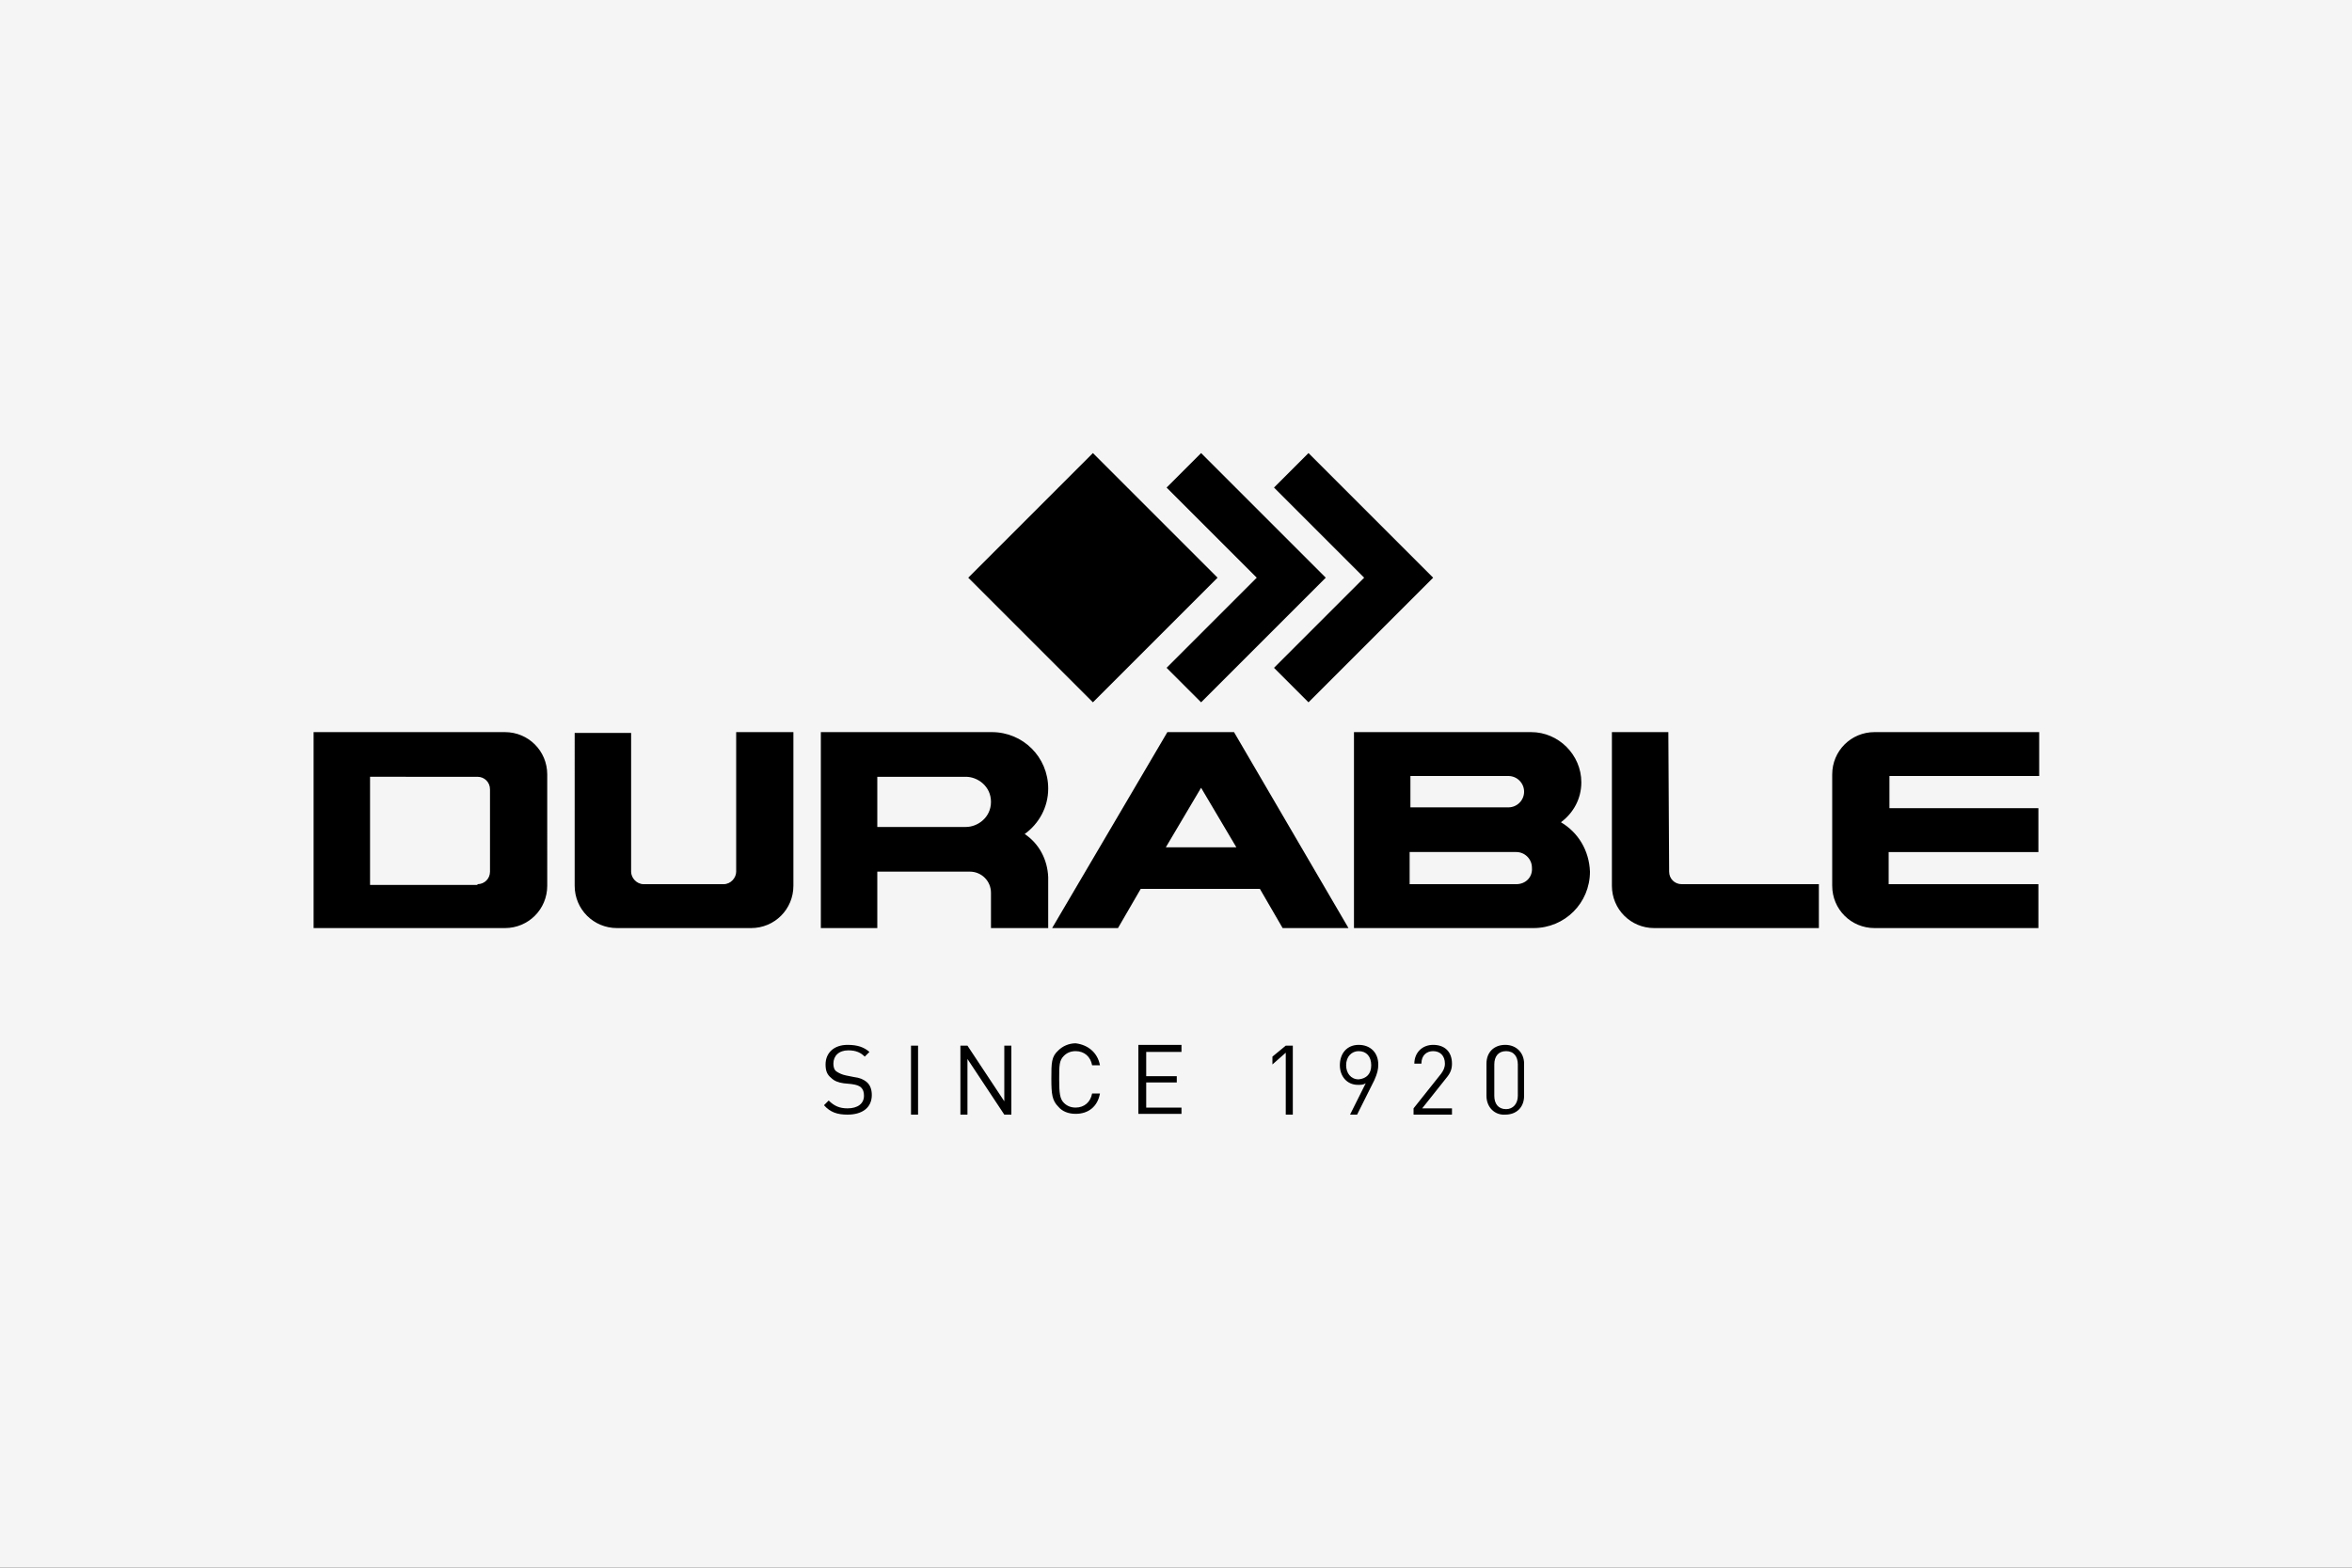
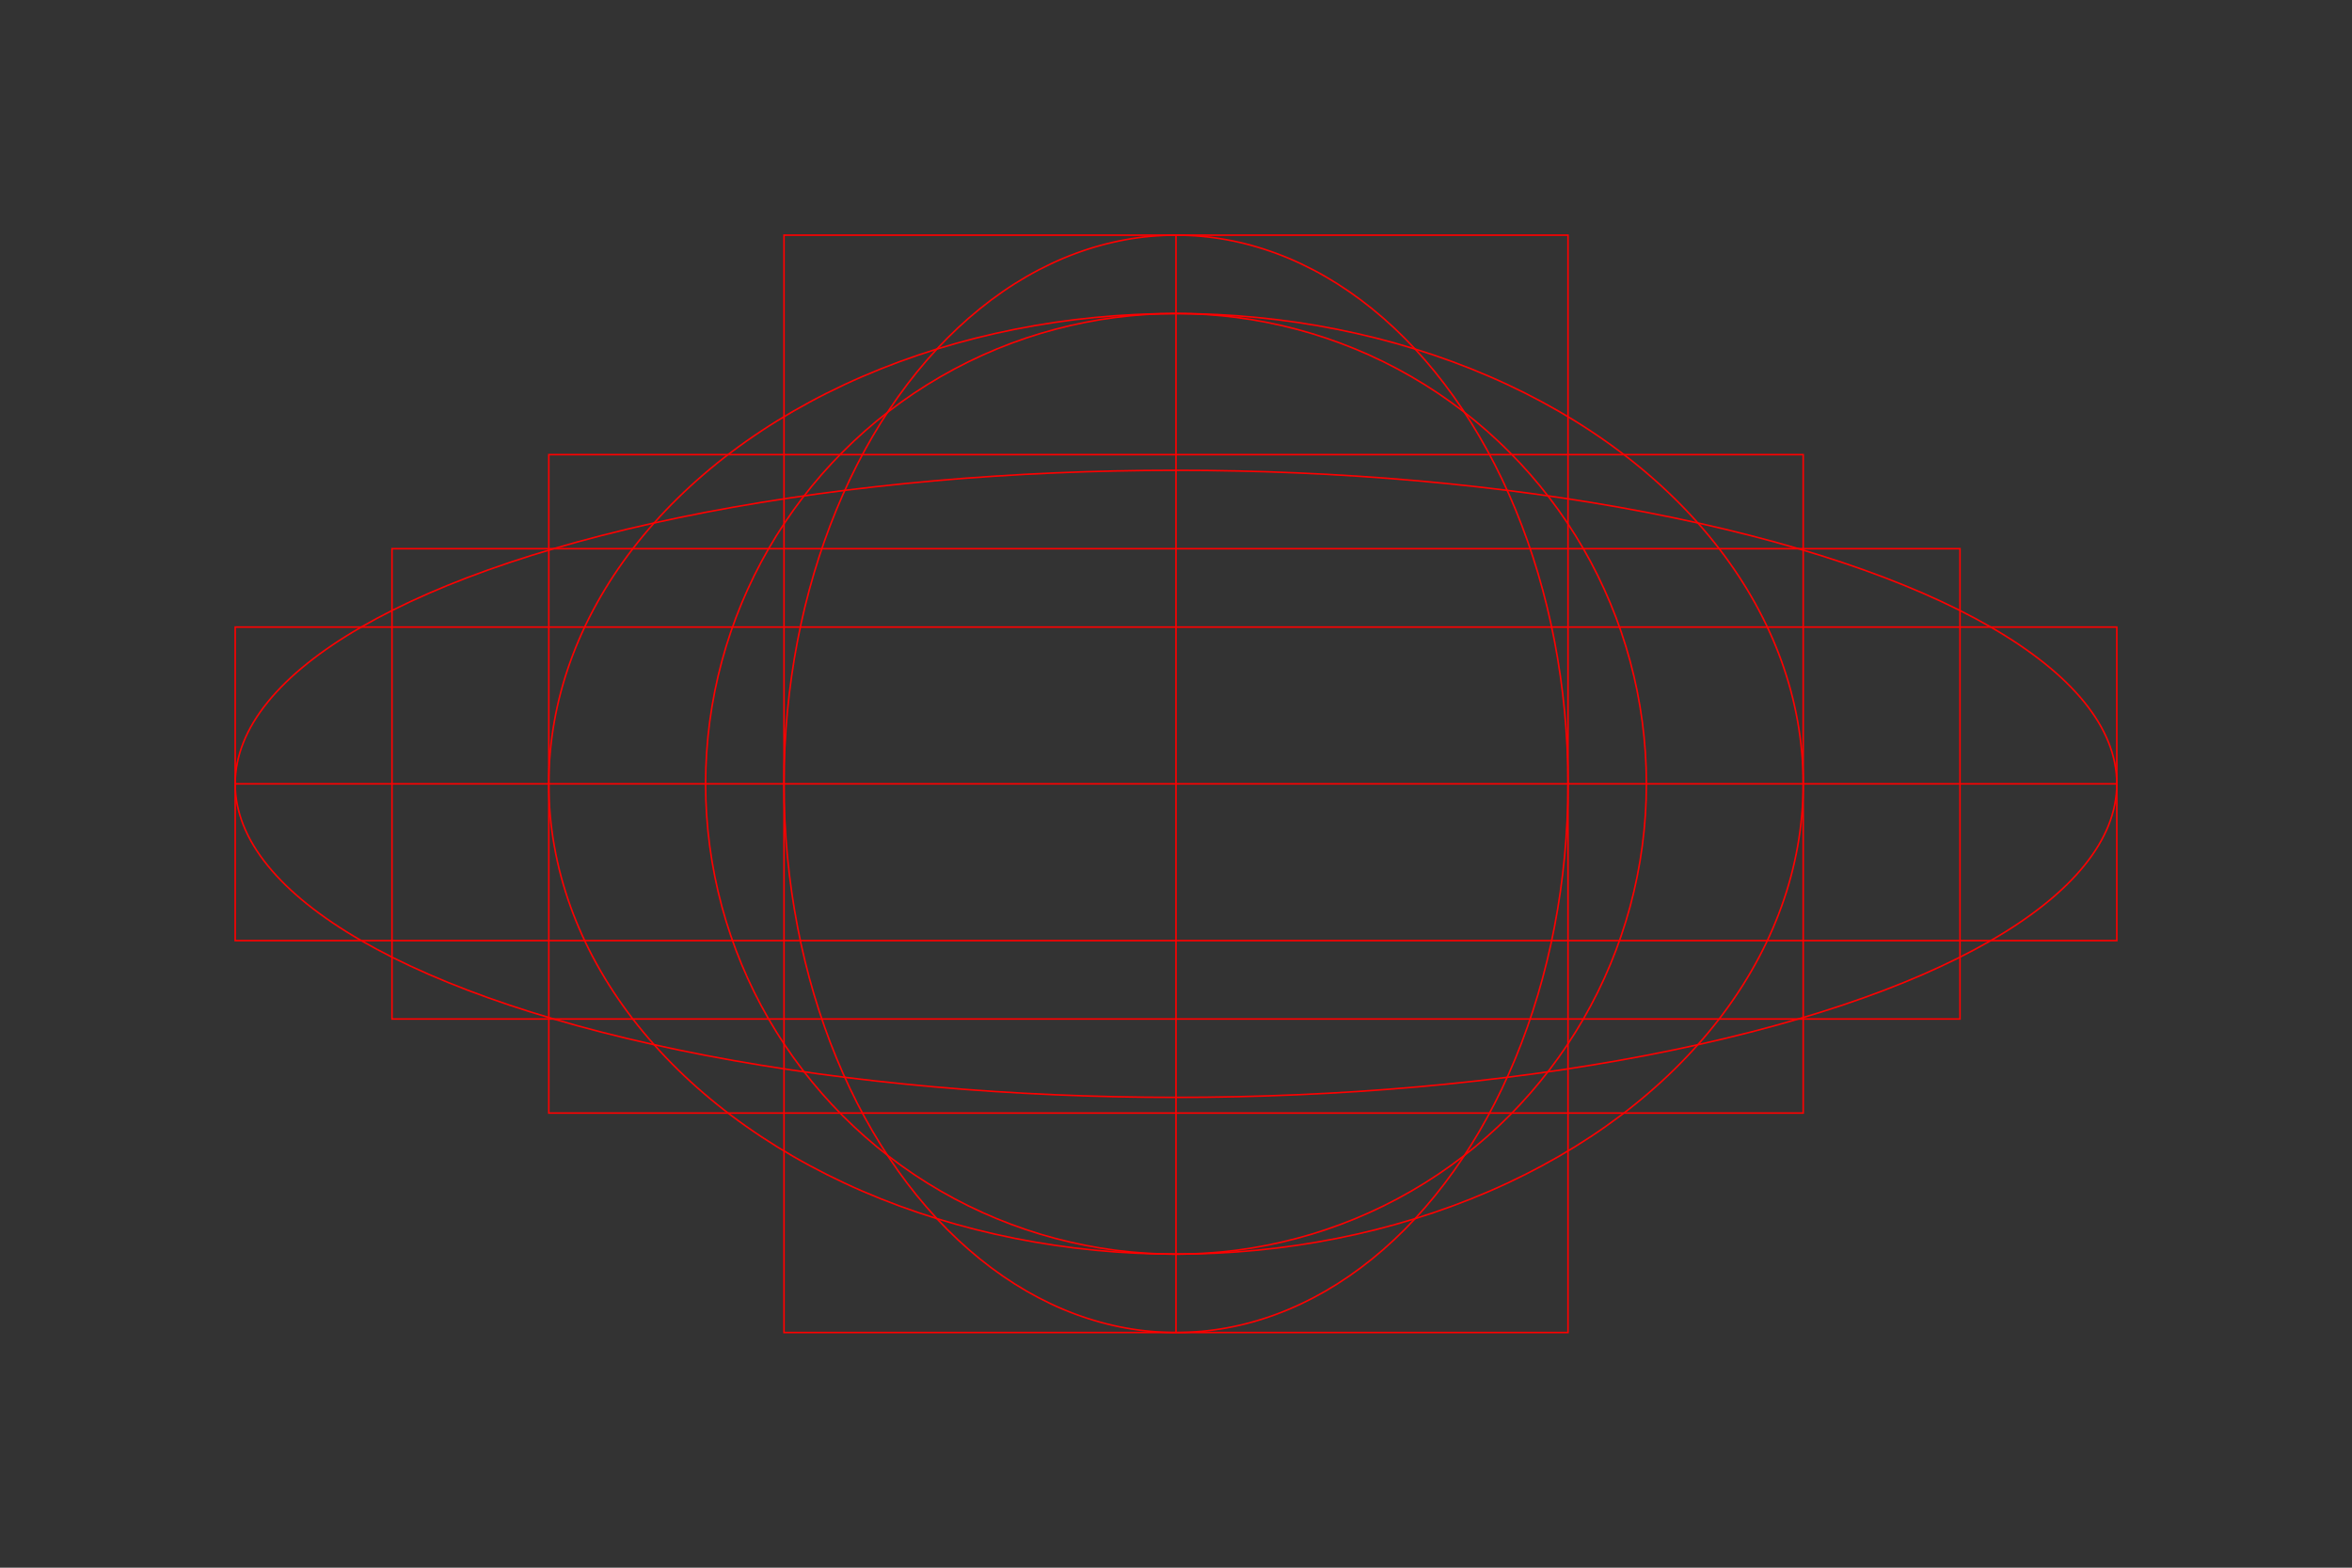
<svg xmlns="http://www.w3.org/2000/svg" version="1.1" id="Ebene_1" x="0px" y="0px" width="300px" height="200px" viewBox="0 0 300 200" enable-background="new 0 0 300 200" xml:space="preserve">
  <rect x="0" y="0" width="300" height="200" fill="#333333" stroke="none" />
  <g id="Ebene_1_1_">
    <g>
      <rect x="30" y="80" fill="none" stroke="#FF0000" stroke-width="0.2" stroke-miterlimit="10" width="240" height="40" />
      <rect x="50" y="70" fill="none" stroke="#FF0000" stroke-width="0.2" stroke-miterlimit="10" width="200" height="60" />
-       <rect x="95" y="45" fill="none" stroke="#FF0000" stroke-width="0.2" stroke-miterlimit="10" width="110" height="110" />
      <rect x="100" y="30" fill="none" stroke="#FF0000" stroke-width="0.2" stroke-miterlimit="10" width="100" height="140" />
      <rect x="70" y="58" fill="none" stroke="#FF0000" stroke-width="0.2" stroke-miterlimit="10" width="160" height="84" />
    </g>
    <ellipse fill="none" stroke="#FF0000" stroke-width="0.2" stroke-miterlimit="10" cx="150" cy="100" rx="120" ry="40" />
-     <ellipse fill="none" stroke="#FF0000" stroke-width="0.2" stroke-miterlimit="10" cx="150" cy="100" rx="100" ry="50" />
    <ellipse fill="none" stroke="#FF0000" stroke-width="0.2" stroke-miterlimit="10" cx="150" cy="100" rx="80" ry="60" />
    <circle fill="none" stroke="#FF0000" stroke-width="0.2" stroke-miterlimit="10" cx="150" cy="100" r="60" />
    <ellipse fill="none" stroke="#FF0000" stroke-width="0.2" stroke-miterlimit="10" cx="150" cy="100" rx="50" ry="70" />
    <g>
      <line fill="none" stroke="#FF0000" stroke-width="0.2" stroke-miterlimit="10" x1="150" y1="170" x2="150" y2="30" />
      <line fill="none" stroke="#FF0000" stroke-width="0.2" stroke-miterlimit="10" x1="270" y1="100" x2="30" y2="100" />
-       <rect x="30" y="30" fill="none" stroke="#FF0000" stroke-width="0.2" stroke-miterlimit="10" width="240" height="140" />
    </g>
  </g>
  <g id="LOGO">
-     <rect fill="#F5F5F5" width="300" height="200" />
-   </g>
-   <path d="M110.9,134.2l-0.6,0.6c-0.5-0.5-1.1-0.8-2.1-0.8c-1.2,0-1.9,0.7-1.9,1.7c0,0.4,0.1,0.8,0.4,1c0.3,0.2,0.7,0.4,1.2,0.5l1,0.2  c0.8,0.1,1.2,0.3,1.6,0.6c0.5,0.4,0.7,1,0.7,1.7c0,1.6-1.2,2.5-3.1,2.5c-1.3,0-2.2-0.3-3-1.2l0.6-0.6c0.7,0.7,1.4,1,2.4,1  c1.3,0,2.1-0.6,2.1-1.6c0-0.5-0.1-0.8-0.4-1.1c-0.3-0.2-0.5-0.3-1.2-0.4l-1-0.1c-0.7-0.1-1.2-0.3-1.6-0.7c-0.5-0.4-0.7-0.9-0.7-1.7  c0-1.5,1.1-2.5,2.8-2.5C109.4,133.3,110.2,133.6,110.9,134.2L110.9,134.2z M117.1,142.2h-0.9v-8.8h0.9V142.2z M129,142.2h-0.9  l-4.7-7.1v7.1h-0.9v-8.8h0.9l4.7,7.1v-7.1h0.9V142.2L129,142.2z M140.3,135.9h-1c-0.2-1.1-1-1.8-2.1-1.8c-0.6,0-1.1,0.2-1.5,0.6  c-0.6,0.6-0.6,1.2-0.6,3c0,1.8,0.1,2.5,0.6,3c0.4,0.4,0.9,0.6,1.5,0.6c1.1,0,1.9-0.7,2.1-1.8h1c-0.3,1.7-1.5,2.6-3.1,2.6  c-0.9,0-1.7-0.3-2.2-0.9c-0.8-0.8-0.9-1.6-0.9-3.6c0-2,0-2.8,0.9-3.6c0.5-0.5,1.3-0.9,2.2-0.9C138.8,133.3,140,134.3,140.3,135.9z   M150.7,134.2h-4.5v3.1h3.9v0.8h-3.9v3.2h4.5v0.8h-5.5v-8.8h5.5V134.2L150.7,134.2z M164,134.3l-1.7,1.5v-1l1.7-1.4h0.9v8.8H164  V134.3z M174.2,138.2c-0.3,0.2-0.6,0.2-1,0.2c-1.4,0-2.3-1.1-2.3-2.5c0-1.5,0.9-2.6,2.4-2.6c1.5,0,2.5,1,2.5,2.5  c0,0.6-0.1,1.1-0.5,2l-2.2,4.4h-0.9L174.2,138.2L174.2,138.2z M174.9,135.9c0-1.1-0.6-1.8-1.6-1.8c-0.9,0-1.6,0.7-1.6,1.8  c0,1,0.6,1.8,1.6,1.8C174.3,137.6,174.9,137,174.9,135.9z M180.3,141.4l3.5-4.4c0.3-0.4,0.5-0.8,0.5-1.3c0-1-0.6-1.6-1.5-1.6  c-0.8,0-1.5,0.5-1.5,1.6h-0.9c0-1.4,1-2.4,2.4-2.4c1.5,0,2.4,0.9,2.4,2.4c0,0.7-0.2,1.2-0.7,1.8l-3.1,3.9h3.8v0.8h-4.9L180.3,141.4  L180.3,141.4L180.3,141.4z M189.6,139.8v-4.1c0-1.5,1-2.4,2.4-2.4c1.4,0,2.4,1,2.4,2.4v4.1c0,1.5-1,2.4-2.4,2.4  C190.7,142.3,189.6,141.3,189.6,139.8z M193.6,139.8v-4c0-1-0.5-1.7-1.5-1.7c-1,0-1.5,0.7-1.5,1.7v4c0,1,0.5,1.7,1.5,1.7  C193,141.5,193.6,140.8,193.6,139.8z M60.9,112.8c0.9,0,1.6-0.7,1.6-1.6v-10.5c0-0.9-0.7-1.6-1.6-1.6H47.2v13.8l0,0l0,0H60.9  L60.9,112.8L60.9,112.8z M40,118.4v-25h24.4c3,0,5.4,2.4,5.4,5.4V113c0,3-2.4,5.4-5.4,5.4H40L40,118.4L40,118.4z M93.9,111.2  c0,0.8-0.7,1.6-1.6,1.6H82.1c-0.9,0-1.6-0.8-1.6-1.6l0-17.7h-7.2V113c0,3,2.4,5.4,5.4,5.4h17.1c3,0,5.4-2.4,5.4-5.4V93.4h-7.3  L93.9,111.2L93.9,111.2L93.9,111.2z M123.2,105.5h-11.3v-6.4h11.3c1.5,0,3.2,1.2,3.2,3.2C126.4,104.3,124.7,105.5,123.2,105.5  L123.2,105.5z M130.7,106.4c1.8-1.3,3-3.4,3-5.8c0-4-3.2-7.2-7.2-7.2c0,0,0,0,0,0h-21.8v25h7.2v-7.2l11.8,0c1.5,0,2.7,1.2,2.7,2.7  c0,0.1,0,4.5,0,4.5h7.3c0,0,0-6.5,0-6.5C133.6,109.6,132.5,107.6,130.7,106.4L130.7,106.4L130.7,106.4z M148.7,108.1l4.5-7.6  l4.5,7.6L148.7,108.1L148.7,108.1L148.7,108.1z M157.4,93.4h-8.5l-14.7,25l0,0h8.4l2.9-5h15.2l2.9,5h8.4l0,0L157.4,93.4L157.4,93.4  L157.4,93.4z M193.4,112.8h-13.6v-4.1h13.6c1.1,0,2,0.9,2,2C195.5,111.9,194.6,112.8,193.4,112.8L193.4,112.8L193.4,112.8z   M179.9,99h12.5c1.1,0,2,0.9,2,2c0,1.1-0.9,2-2,2h-12.5V99L179.9,99L179.9,99z M199.1,104.9c1.6-1.2,2.6-3,2.6-5.1  c0-3.5-2.9-6.4-6.4-6.4h-22.6v25h22.9c4,0,7.2-3.2,7.2-7.2C202.7,108.5,201.3,106.2,199.1,104.9L199.1,104.9L199.1,104.9z   M212.9,111.2c0,0.9,0.7,1.6,1.6,1.6H232v5.6h-21c-3,0-5.4-2.4-5.4-5.4V93.4h7.2L212.9,111.2L212.9,111.2L212.9,111.2z M240.9,103.1  l19.1,0l0,5.6h-19.1v4.1H260l0,5.6l-20.9,0c-3,0-5.4-2.4-5.4-5.4V98.8c0-3,2.4-5.4,5.4-5.4h21V99l-19.1,0V103.1L240.9,103.1  L240.9,103.1z M155.3,73.7l-15.9,15.9l-15.9-15.9l15.9-15.9L155.3,73.7z M160.3,73.7l-11.5-11.5l4.4-4.4l15.9,15.9l-15.9,15.9  l-4.4-4.4L160.3,73.7z M174,73.7l-11.5-11.5l4.4-4.4l15.9,15.9l-15.9,15.9l-4.4-4.4L174,73.7z" />
+     </g>
</svg>